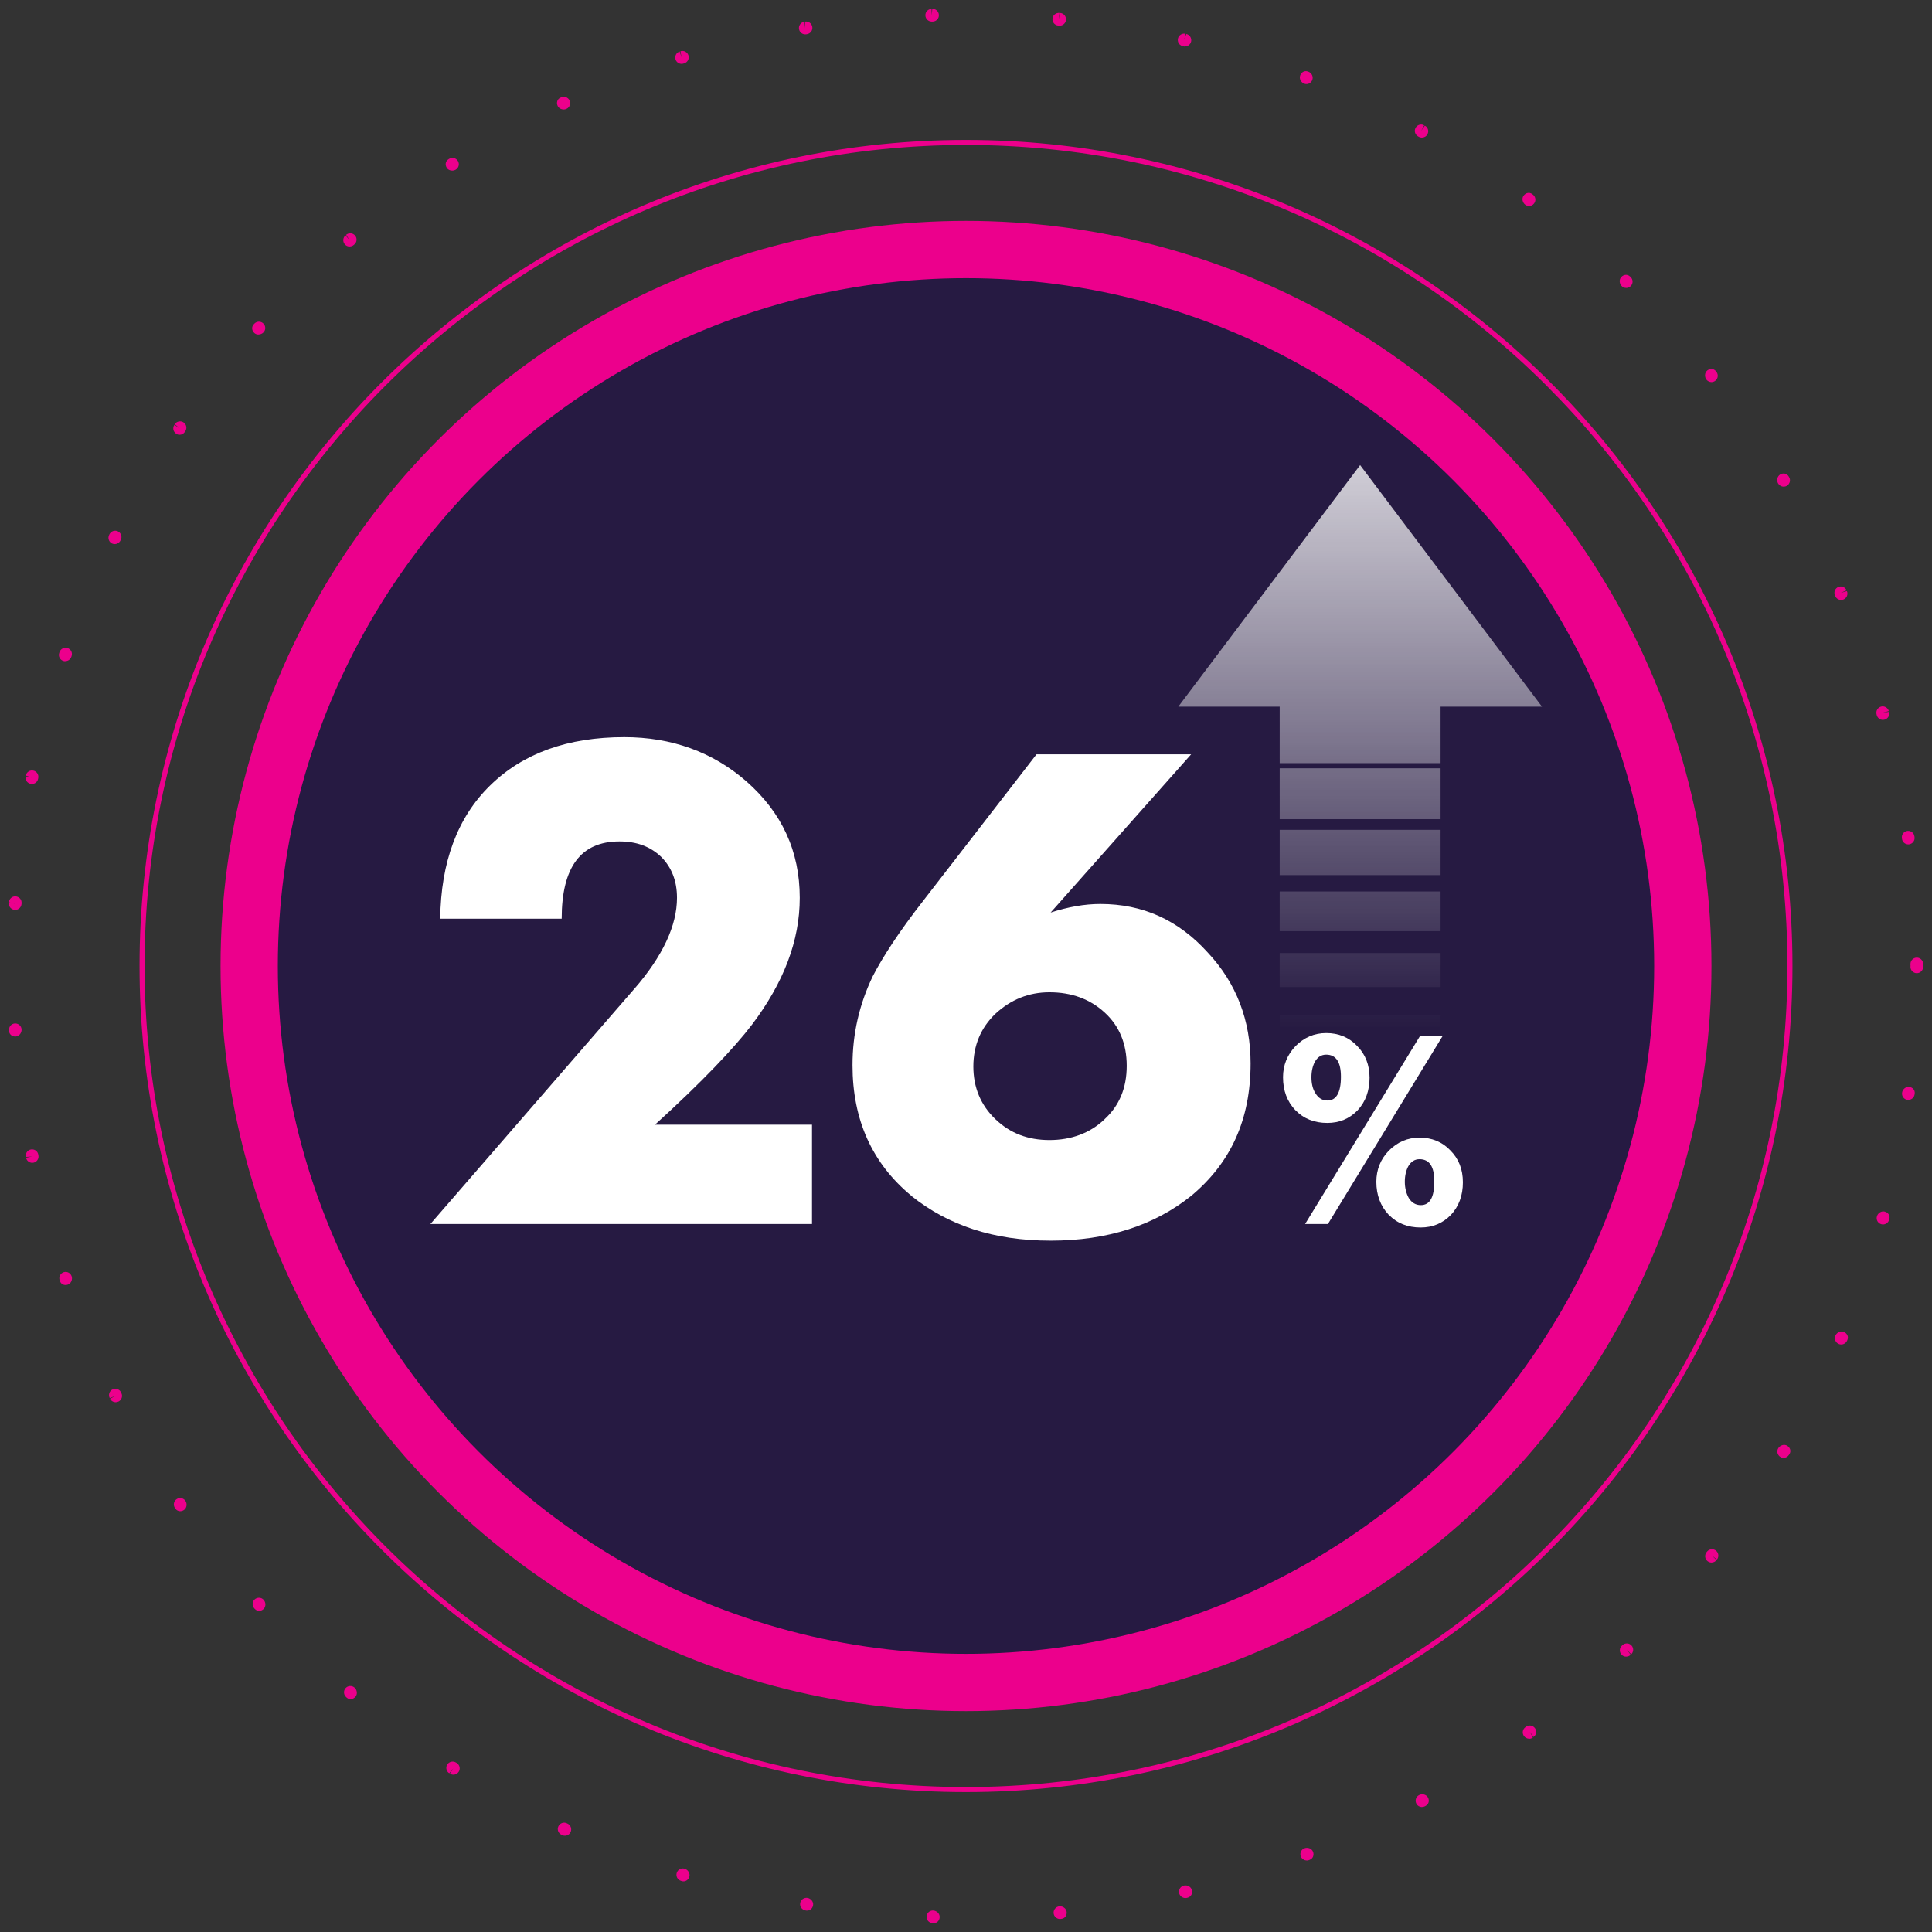
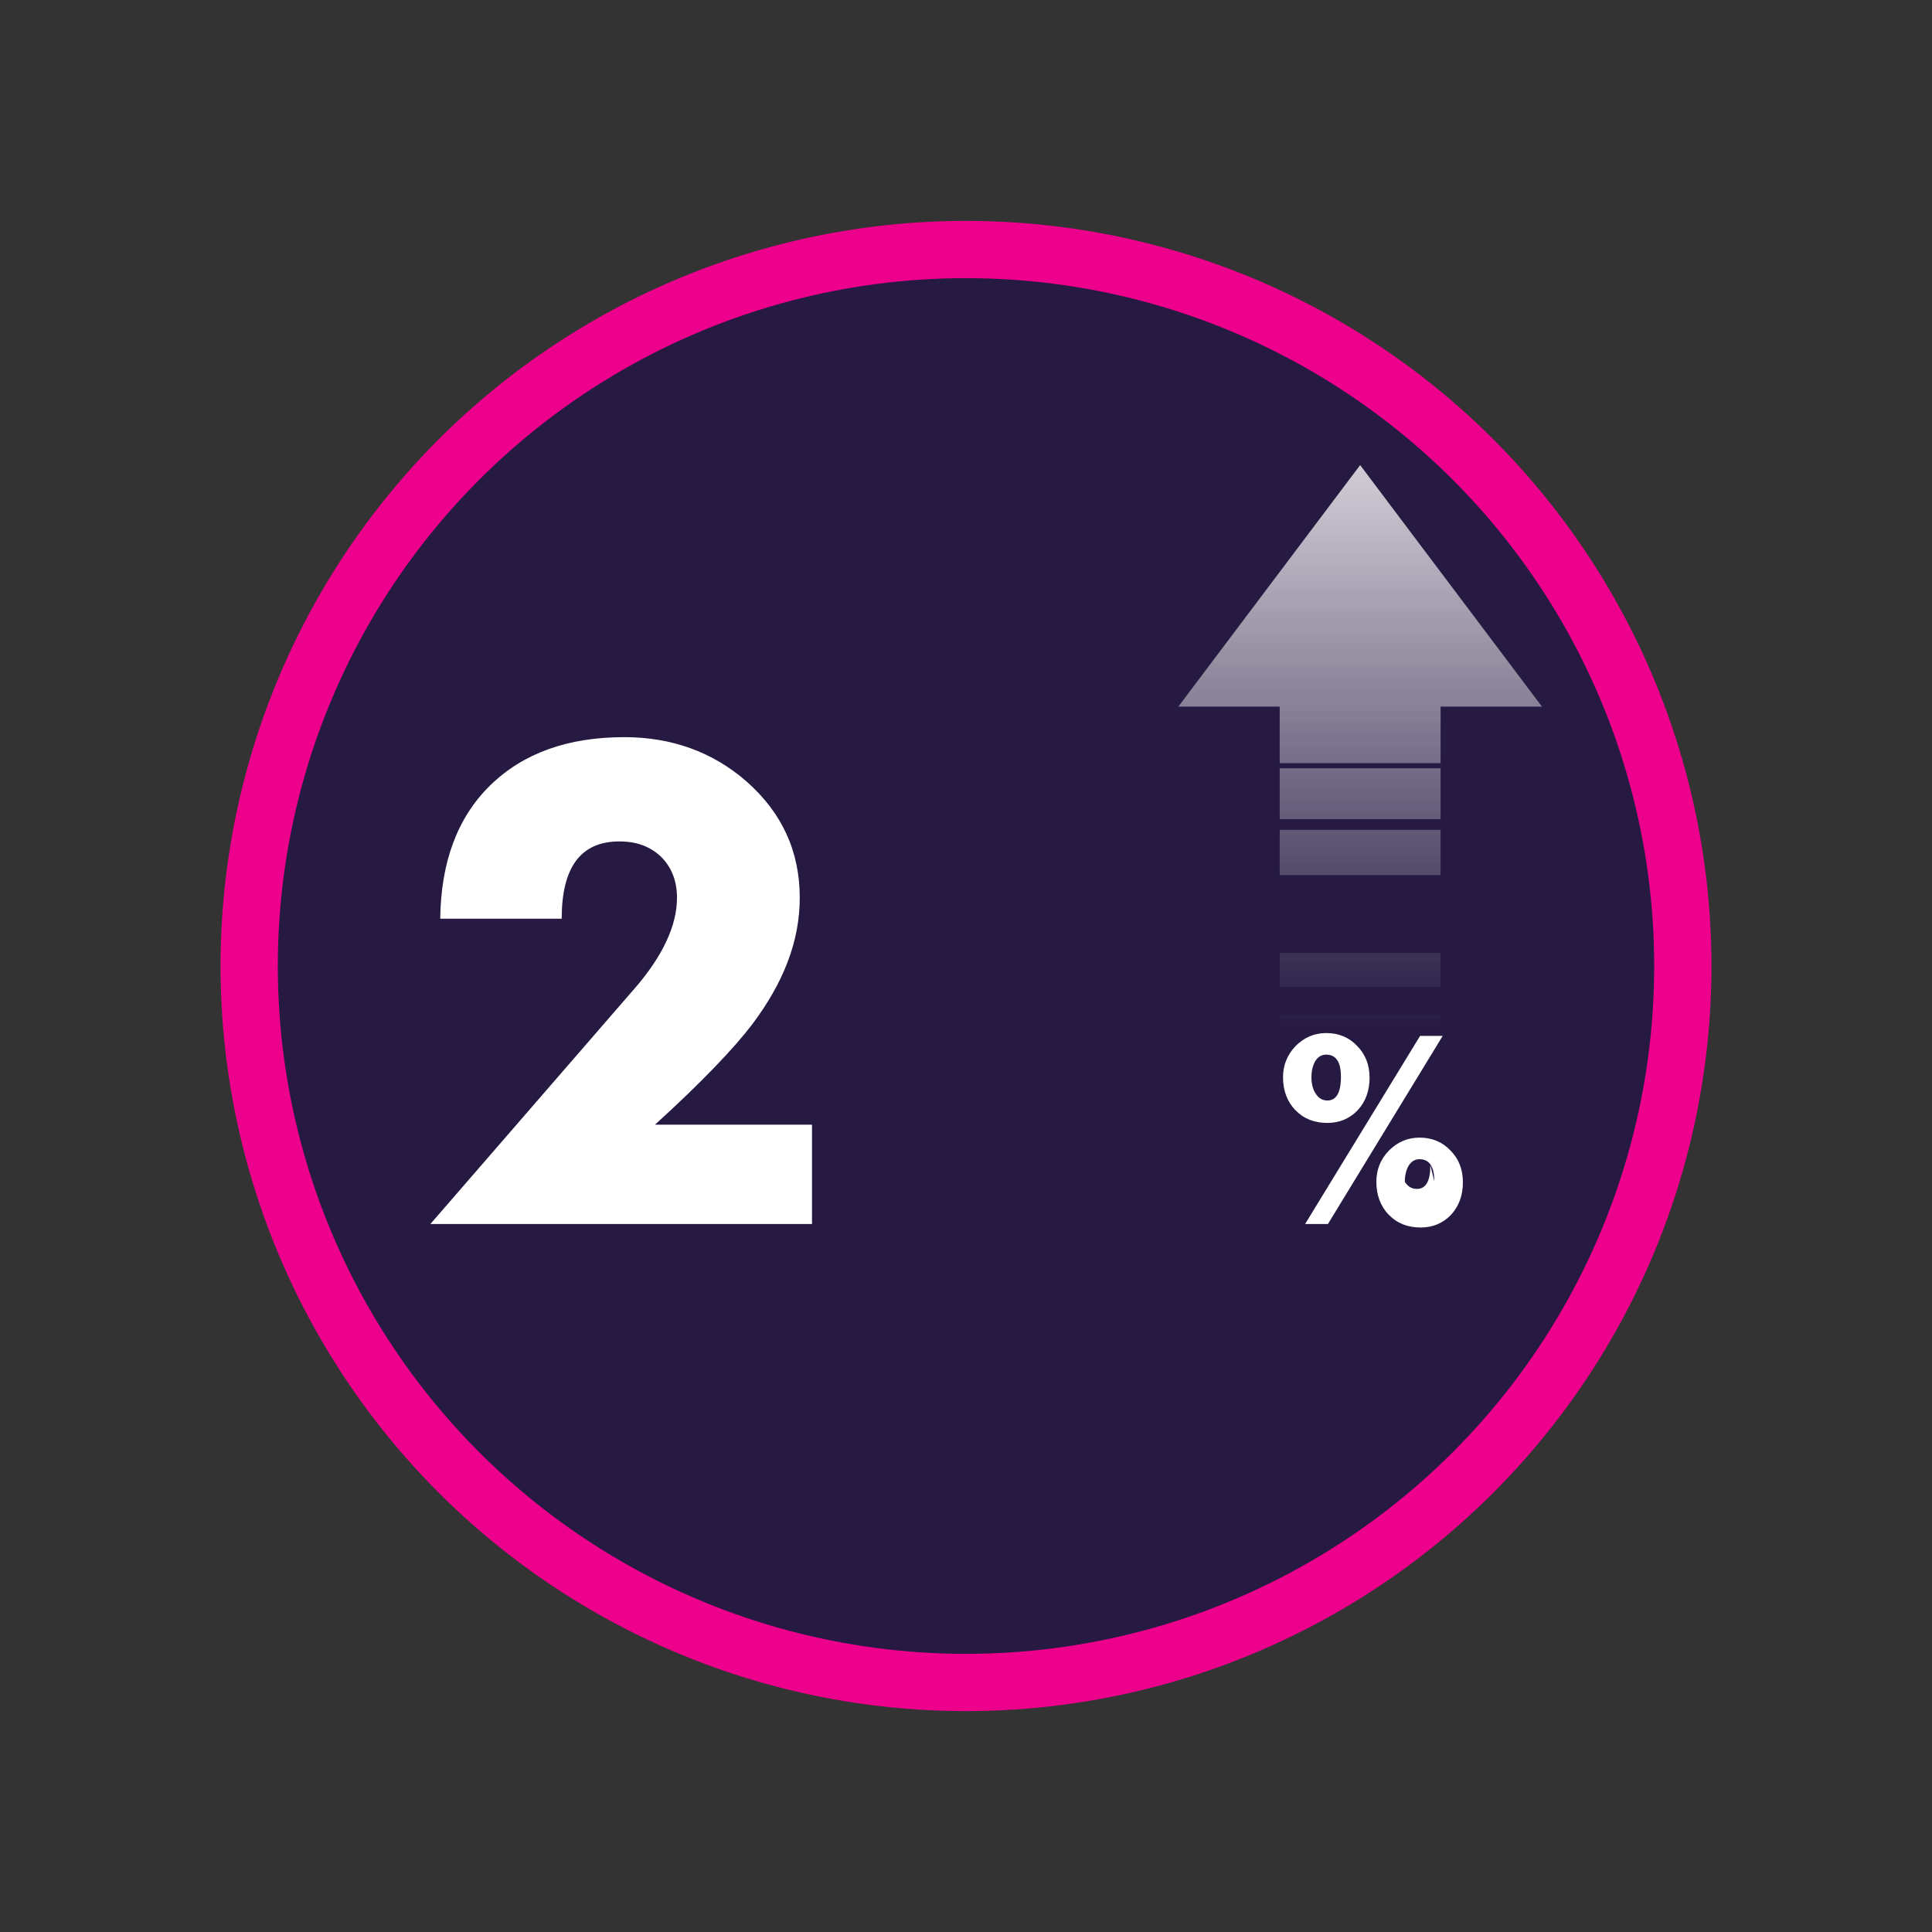
<svg xmlns="http://www.w3.org/2000/svg" viewBox="0 0 342 342">
  <rect x="0" y="0" width="342" height="342" fill="#333333" stroke="none" />
  <defs>
    <style>
      .cls-1 {
        mask: url(#mask);
      }

      .cls-2 {
        fill: url(#linear-gradient);
      }

      .cls-3 {
        fill: #ec008c;
      }

      .cls-4 {
        isolation: isolate;
      }

      .cls-5 {
        mix-blend-mode: multiply;
      }

      .cls-6 {
        fill: #261a42;
      }

      .cls-7 {
        fill: #fff;
      }

      .cls-8 {
        opacity: .8;
      }
    </style>
    <linearGradient id="linear-gradient" x1="240.68" y1="182.41" x2="240.68" y2="80.33" gradientUnits="userSpaceOnUse">
      <stop offset="0" stop-color="#fff" stop-opacity="0" />
      <stop offset="1" stop-color="#fff" />
    </linearGradient>
    <mask id="mask" x="203.98" y="80.33" width="73.41" height="124.13" maskUnits="userSpaceOnUse">
      <rect class="cls-2" x="203.98" y="80.33" width="73.41" height="102.08" />
    </mask>
  </defs>
  <g class="cls-4">
    <g id="Layer_1" data-name="Layer 1">
      <g>
        <g class="cls-5">
-           <path class="cls-3" d="M171,317.23c-80.67,0-146.3-65.6-146.3-146.23S90.33,24.77,171,24.77s146.3,65.6,146.3,146.23-65.63,146.23-146.3,146.23ZM171,25.66C90.82,25.66,25.59,90.86,25.59,171s65.23,145.34,145.41,145.34,145.41-65.2,145.41-145.34S251.18,25.66,171,25.66Z" />
-         </g>
-         <path class="cls-3" d="M165.29,340.44s-.02,0-.03,0c0,0-.16,0-.17,0-.62-.03-1.1-.55-1.07-1.17.03-.62.54-1.1,1.17-1.07.62.03,1.17.55,1.15,1.16-.02.6-.45,1.08-1.05,1.08ZM187.63,339.7c-.57,0-1.06-.44-1.12-1.02-.05-.62.4-1.16,1.02-1.22.62-.05,1.23.39,1.29,1,.06.61-.31,1.15-.93,1.21,0,0-.16.02-.16.02-.03,0-.07,0-.1,0ZM142.9,338.22c-.06,0-.12,0-.18-.01,0,0-.16-.03-.16-.03-.61-.11-1.02-.69-.91-1.3.11-.61.69-1.01,1.3-.91.61.11,1.09.7.98,1.3-.09.55-.51.94-1.04.94ZM209.82,335.99c-.51,0-.97-.35-1.09-.87-.14-.6.24-1.2.85-1.34.6-.13,1.27.22,1.41.82.14.6-.16,1.18-.76,1.33,0,0-.15.04-.16.04-.08.02-.17.03-.25.03ZM120.99,333.04c-.1,0-.21-.02-.31-.05l-.16-.05c-.59-.19-.91-.82-.72-1.41s.83-.91,1.41-.72c.59.18.99.83.81,1.42-.15.49-.56.81-1.03.81ZM231.32,329.34c-.45,0-.88-.28-1.05-.72-.22-.58.07-1.23.65-1.44.58-.22,1.29.04,1.51.62.22.57,0,1.19-.57,1.42,0,0-.15.06-.15.06-.13.05-.26.07-.4.07ZM99.99,324.96c-.16,0-.32-.03-.47-.11l-.12-.06c-.56-.25-.82-.92-.56-1.48.25-.56.92-.82,1.48-.56l.15.07c.56.26.8.93.54,1.49-.19.41-.59.65-1.02.65ZM251.72,319.88c-.4,0-.79-.21-.99-.59-.29-.55-.09-1.23.46-1.52.54-.29,1.28-.13,1.58.41.3.54.16,1.18-.38,1.48,0,0-.14.08-.14.08-.17.09-.35.13-.53.13ZM80.25,314.15c-.21,0-.42-.06-.61-.18l.61-.94-.72.87c-.52-.33-.68-1.02-.36-1.54.33-.52,1.02-.68,1.55-.36,0,0,.13.09.14.09.52.33.67,1.03.34,1.55-.21.33-.58.51-.94.51ZM270.68,307.78c-.34,0-.68-.16-.9-.45-.37-.5-.27-1.2.23-1.57,0,0,.12-.09.13-.09.5-.37,1.2-.26,1.57.24.37.5.26,1.2-.24,1.57l-.66-.9.55.99c-.2.15-.44.22-.67.22ZM62.06,300.78c-.23,0-.46-.08-.66-.25l-.11-.1c-.47-.4-.53-1.11-.13-1.58.4-.47,1.11-.53,1.58-.13.47.4.59,1.16.19,1.63-.23.27-.55.43-.87.43ZM287.86,293.26c-.29,0-.58-.11-.8-.34-.43-.44-.43-1.15.02-1.58,0,0,.11-.11.12-.11.45-.43,1.16-.42,1.59.03.43.45.41,1.16-.03,1.58l-.78-.81.68.9c-.22.21-.5.32-.78.32ZM45.86,285.15c-.27,0-.54-.11-.75-.34,0,0-.1-.11-.1-.11-.42-.46-.38-1.17.08-1.58.46-.41,1.17-.38,1.58.08.41.46.43,1.22-.03,1.64-.23.21-.51.32-.78.32ZM302.97,276.6c-.24,0-.48-.08-.69-.24-.49-.38-.58-1.08-.2-1.57,0,0,.1-.13.1-.13.39-.48,1.09-.56,1.58-.17.48.39.56,1.09.17,1.58l-.87-.7.79.8c-.22.28-.55.43-.89.43ZM31.89,267.51c-.32,0-.63-.15-.84-.45l-.08-.12c-.35-.51-.22-1.21.29-1.56.51-.35,1.21-.22,1.56.29.35.51.26,1.27-.25,1.62-.21.15-.45.22-.68.22ZM315.74,258.07c-.19,0-.39-.05-.57-.16-.53-.32-.71-1-.39-1.54.32-.53,1.04-.77,1.57-.46.53.32.75.94.43,1.47,0,0-.08.13-.08.13-.21.35-.58.55-.96.55ZM20.48,248.22c-.41,0-.81-.23-1-.62l1-.5-1.06.38c-.28-.55-.07-1.23.48-1.51.55-.28,1.23-.07,1.51.48,0,0,.07.14.07.15.28.55.05,1.23-.5,1.5-.16.08-.33.12-.5.12ZM325.93,238c-.15,0-.3-.03-.44-.09-.57-.24-.83-.9-.59-1.47.24-.57.93-.9,1.5-.66.57.24.87.83.63,1.4l-.06.14c-.18.42-.6.68-1.03.68ZM11.6,227.47c-.44,0-.83-.24-.99-.69,0,0-.05-.15-.05-.15-.2-.59.12-1.22.7-1.42.59-.2,1.22.12,1.42.7.2.58-.09,1.29-.67,1.49-.14.05-.28.07-.41.07ZM333.33,216.75c-.1,0-.2-.01-.3-.04-.6-.16-.95-.78-.78-1.38.16-.6.8-1.02,1.4-.85.6.16.97.71.8,1.3,0,0-.04.15-.04.15-.14.5-.59.82-1.08.82ZM5.71,205.84c-.52,0-.99-.37-1.1-.9l1.1-.22-1.13.08c-.12-.61.27-1.2.87-1.32.61-.12,1.2.27,1.32.87,0,0,.03.15.03.15.12.61-.27,1.2-.88,1.32-.07.01-.15.02-.22.02ZM337.81,194.71s-.1,0-.15-.01c-.61-.08-1.04-.65-.96-1.26.08-.61.65-1.11,1.27-1.04.61.08,1.05.57.97,1.18,0,0-.02.15-.02.15-.08.56-.56.97-1.11.97ZM2.7,183.48c-.58,0-1.06-.38-1.1-.97v-.15c-.05-.62.42-1.15,1.03-1.19.62-.03,1.15.43,1.19,1.04.04.62-.42,1.23-1.04,1.27-.03,0-.06,0-.09,0ZM339.31,172.27c-.62,0-1.12-.5-1.12-1.12,0-.06,0-.12.01-.18,0-.05-.01-.11-.01-.17,0,0,0-.15,0-.16,0-.62.5-1.12,1.12-1.12s1.12.5,1.12,1.12h-.06s.03.09.04.14h.02s0,.08,0,.12c0,.03,0,.07,0,.1v.15c0,.62-.5,1.12-1.12,1.12ZM2.69,161.06s-.05,0-.08,0c-.62-.04-1.09-.57-1.04-1.19l1.12.07-1.11-.21c.04-.62.57-1.1,1.19-1.05.62.04,1.09.57,1.05,1.18,0,0,0,.15-.01.16-.04.59-.53,1.05-1.12,1.05ZM337.8,149.47c-.55,0-1.03-.4-1.11-.96l-.02-.16c-.08-.61.35-1.18.96-1.26.62-.08,1.18.35,1.26.96l.02.14c.09.61-.34,1.18-.95,1.27-.05,0-.11.01-.16.01ZM5.64,138.77c-.07,0-.15,0-.22-.02-.61-.12-1-.71-.88-1.32l1.1.22-1.07-.36c.12-.61.71-1.01,1.32-.88.61.12,1,.71.88,1.32,0,0-.03.15-.03.15-.11.53-.57.9-1.1.9ZM333.31,127.43c-.49,0-.94-.32-1.08-.81,0,0-.04-.15-.04-.16-.16-.6.19-1.21.79-1.38.59-.16,1.21.19,1.38.79l-1.08.29,1.12-.16c.17.59-.18,1.21-.77,1.38-.1.03-.21.04-.31.04ZM11.55,117.05c-.12,0-.25-.02-.37-.06-.59-.2-.9-.84-.69-1.43l.05-.14c.2-.59.84-.89,1.43-.7.59.2.9.84.7,1.42l-.05.14c-.16.46-.59.75-1.06.75ZM325.91,106.2c-.44,0-.85-.25-1.03-.68,0,0-.06-.14-.06-.14-.24-.57.02-1.23.59-1.47.57-.25,1.23.02,1.47.59l-1.03.44,1.09-.3c.24.57-.02,1.23-.59,1.47-.14.06-.29.09-.44.09ZM20.32,96.32c-.17,0-.34-.04-.51-.12-.55-.28-.77-.96-.49-1.51l.06-.13c.28-.55.95-.77,1.5-.5.55.28.78.95.5,1.5l-.07.14c-.2.39-.59.61-1,.61ZM315.74,86.15c-.38,0-.76-.2-.97-.55-.32-.53-.18-1.28.35-1.6.53-.32,1.18-.21,1.5.32,0,0,.08.13.08.13.32.53.14,1.22-.39,1.54-.18.11-.38.16-.57.16ZM31.79,76.96c-.22,0-.44-.06-.63-.2-.51-.35-.64-1.05-.29-1.56l.92.63-.85-.75c.35-.51,1.04-.65,1.56-.3.51.35.65,1.04.3,1.56,0,0-.09.13-.09.13-.22.32-.57.49-.92.49ZM302.97,67.64c-.33,0-.66-.15-.89-.43-.38-.49-.34-1.24.14-1.63.48-.38,1.14-.36,1.52.12,0,0,.1.13.1.13.38.49.29,1.19-.2,1.57-.2.16-.45.24-.69.24ZM45.75,59.22c-.26,0-.52-.08-.72-.27-.46-.41-.54-1.06-.13-1.52,0,0,.11-.12.11-.12.42-.46,1.13-.49,1.58-.07.46.42.49,1.13.07,1.58-.23.25-.57.39-.91.39ZM287.86,50.97c-.28,0-.57-.11-.78-.32-.44-.43-.5-1.19-.07-1.63s1.08-.51,1.53-.08c0,0,.11.11.12.11.44.43.45,1.14.02,1.58-.22.22-.51.34-.8.34ZM61.89,43.64c-.32,0-.63-.13-.86-.4-.4-.47-.34-1.18.13-1.58l.72.86-.61-.95c.47-.4,1.18-.35,1.58.12.4.47.35,1.18-.12,1.58,0,0-.12.1-.12.1-.21.18-.47.26-.72.26ZM270.67,36.46c-.23,0-.47-.07-.67-.22-.49-.37-.66-1.11-.29-1.61.37-.5,1-.65,1.5-.29,0,0,.13.09.13.1.5.37.6,1.07.23,1.57-.22.3-.56.45-.9.45ZM80.04,30.2c-.38,0-.75-.17-.95-.49-.33-.52-.24-1.17.27-1.5,0,0,.14-.09.14-.09.52-.33,1.22-.17,1.55.36.33.52.17,1.22-.36,1.54-.2.12-.42.18-.65.18ZM251.7,24.35c-.18,0-.36-.04-.53-.13,0,0-.14-.08-.14-.08-.54-.3-.74-.98-.44-1.52.3-.54.98-.74,1.52-.44l-.54.98.66-.92c.55.29.75.97.46,1.52-.2.38-.59.59-.99.59ZM99.77,19.37c-.43,0-.86-.22-1.05-.62-.26-.56-.09-1.19.47-1.45,0,0,.14-.07.15-.07.56-.26,1.23,0,1.49.56.26.56,0,1.23-.56,1.48-.16.07-.33.11-.5.11ZM231.26,14.88c-.13,0-.26-.02-.38-.07-.58-.22-.94-.89-.72-1.47.22-.58.79-.9,1.37-.68,0,0,.08.03.09.03.58.22.9.88.68,1.46-.17.45-.58.73-1.03.73ZM120.65,11.3c-.48,0-.92-.31-1.07-.79-.18-.59.15-1.22.74-1.4l.33,1.07-.2-1.11c.59-.19,1.22.13,1.41.72.19.59-.13,1.22-.72,1.41,0,0-.15.05-.16.05-.11.03-.22.05-.33.05ZM209.76,8.23c-.08,0-.17,0-.25-.03,0,0-.15-.04-.16-.04-.6-.14-.97-.75-.83-1.35.14-.6.75-.97,1.35-.83l-.26,1.09.39-1.06c.6.14.98.74.85,1.34-.12.52-.58.87-1.09.87ZM142.54,6.08c-.54,0-1.01-.39-1.1-.94-.1-.61.31-1.19.92-1.29l.18,1.11-.05-1.13c.61-.11,1.19.3,1.3.91.11.61-.3,1.19-.91,1.3,0,0-.16.03-.16.03-.06.01-.12.01-.18.01ZM187.57,4.54s-.07,0-.1,0c0,0-.16-.02-.16-.02-.62-.06-1.06-.61-1-1.23.06-.62.62-1.05,1.23-1l-.11,1.11.25-1.1c.62.05,1.07.6,1.02,1.22-.05.58-.54,1.02-1.12,1.02ZM164.93,3.82c-.6,0-1.1-.48-1.12-1.09-.02-.62.47-1.13,1.09-1.15l.03,1.12.1-1.12c.61-.06,1.14.45,1.17,1.07.03.62-.45,1.14-1.07,1.17,0,0-.16,0-.17,0-.01,0-.02,0-.03,0Z" />
+           </g>
        <ellipse class="cls-3" cx="171" cy="171" rx="131.96" ry="131.9" />
        <ellipse class="cls-6" cx="171" cy="171" rx="121.82" ry="121.76" />
        <g>
          <g>
            <path class="cls-7" d="M112.24,175.1c5.1-5.86,7.6-11.29,7.6-16.17,0-3.04-.98-5.43-2.82-7.27-1.95-1.84-4.34-2.71-7.38-2.71-6.84,0-10.21,4.56-10.21,13.68h-21.5c.11-9.99,3.04-17.91,8.8-23.56,5.86-5.75,13.79-8.58,23.78-8.58,8.36,0,15.64,2.61,21.61,7.82,6.3,5.54,9.45,12.38,9.45,20.62,0,7.6-2.82,14.98-8.47,22.47-3.15,4.12-8.8,10.1-17.16,17.69h27.8v17.58h-67.55l36.05-41.58Z" />
-             <path class="cls-7" d="M161.33,211.68c-6.95-5.75-10.42-13.46-10.42-23.12,0-5.54,1.19-10.75,3.58-15.74,1.74-3.37,4.67-7.92,9.01-13.46l19.98-25.83h27.37l-24.87,28.01c3.04-.98,5.97-1.52,8.8-1.52,7.49,0,13.79,2.82,19,8.58,5.1,5.43,7.6,12.05,7.6,19.65,0,9.88-3.47,17.58-10.53,23.45-6.52,5.21-14.77,7.92-24.87,7.92s-18.14-2.71-24.65-7.92ZM195.54,198.11c2.61-2.39,3.91-5.54,3.91-9.44s-1.3-7.06-3.91-9.44c-2.61-2.39-5.86-3.58-9.77-3.58-3.69,0-6.84,1.3-9.56,3.8-2.61,2.5-3.91,5.65-3.91,9.34s1.3,6.84,3.91,9.33c2.61,2.5,5.76,3.69,9.56,3.69s7.17-1.19,9.77-3.69Z" />
          </g>
-           <path class="cls-7" d="M229.29,196.51c-1.43-1.52-2.17-3.43-2.17-5.82,0-2.13.74-3.96,2.22-5.52,1.52-1.52,3.3-2.3,5.44-2.3s4,.74,5.44,2.26c1.48,1.48,2.22,3.39,2.22,5.65s-.7,4.26-2.13,5.78c-1.44,1.48-3.22,2.22-5.35,2.22-2.3,0-4.17-.74-5.65-2.26ZM251.38,183.38h4l-20.31,33.29h-4.04l20.35-33.29ZM237.37,190.6c0-2.61-.87-3.91-2.61-3.91-.87,0-1.52.43-2,1.26-.39.74-.61,1.65-.61,2.74s.22,2.09.7,2.82c.52.87,1.22,1.3,2.13,1.3,1.57,0,2.39-1.39,2.39-4.22ZM245.81,215.02c-1.43-1.52-2.17-3.48-2.17-5.82,0-2.13.74-4,2.22-5.52,1.52-1.52,3.3-2.3,5.44-2.3s4,.74,5.44,2.26c1.48,1.48,2.22,3.35,2.22,5.65s-.7,4.26-2.13,5.78c-1.44,1.48-3.22,2.22-5.35,2.22-2.3,0-4.17-.74-5.65-2.26ZM253.9,209.11c0-2.61-.87-3.91-2.61-3.91-.87,0-1.52.43-2,1.26-.39.74-.61,1.65-.61,2.74s.26,2.09.7,2.87c.52.83,1.22,1.26,2.13,1.26,1.61,0,2.39-1.39,2.39-4.21Z" />
+           <path class="cls-7" d="M229.29,196.51c-1.43-1.52-2.17-3.43-2.17-5.82,0-2.13.74-3.96,2.22-5.52,1.52-1.52,3.3-2.3,5.44-2.3s4,.74,5.44,2.26c1.48,1.48,2.22,3.39,2.22,5.65s-.7,4.26-2.13,5.78c-1.44,1.48-3.22,2.22-5.35,2.22-2.3,0-4.17-.74-5.65-2.26ZM251.38,183.38h4l-20.31,33.29h-4.04l20.35-33.29ZM237.37,190.6c0-2.61-.87-3.91-2.61-3.91-.87,0-1.52.43-2,1.26-.39.74-.61,1.65-.61,2.74s.22,2.09.7,2.82c.52.87,1.22,1.3,2.13,1.3,1.57,0,2.39-1.39,2.39-4.22ZM245.81,215.02c-1.43-1.52-2.17-3.48-2.17-5.82,0-2.13.74-4,2.22-5.52,1.52-1.52,3.3-2.3,5.44-2.3s4,.74,5.44,2.26c1.48,1.48,2.22,3.35,2.22,5.65s-.7,4.26-2.13,5.78c-1.44,1.48-3.22,2.22-5.35,2.22-2.3,0-4.17-.74-5.65-2.26ZM253.9,209.11c0-2.61-.87-3.91-2.61-3.91-.87,0-1.52.43-2,1.26-.39.74-.61,1.65-.61,2.74c.52.83,1.22,1.26,2.13,1.26,1.61,0,2.39-1.39,2.39-4.21Z" />
        </g>
        <g class="cls-1">
          <g class="cls-8">
            <g>
              <rect class="cls-7" x="226.53" y="120.28" width="28.48" height="14.81" />
              <rect class="cls-7" x="226.53" y="136" width="28.48" height="9.01" />
              <rect class="cls-7" x="226.53" y="146.9" width="28.48" height="8.01" />
-               <rect class="cls-7" x="226.53" y="157.81" width="28.48" height="7.02" />
              <rect class="cls-7" x="226.53" y="168.71" width="28.48" height="6.02" />
              <rect class="cls-7" x="226.53" y="179.61" width="28.48" height="5.03" />
              <rect class="cls-7" x="226.53" y="190.52" width="28.48" height="4.03" />
-               <rect class="cls-7" x="226.53" y="201.42" width="28.48" height="3.04" />
            </g>
            <polygon class="cls-7" points="208.58 125.09 272.96 125.09 240.77 82.33 208.58 125.09" />
          </g>
        </g>
      </g>
    </g>
  </g>
</svg>